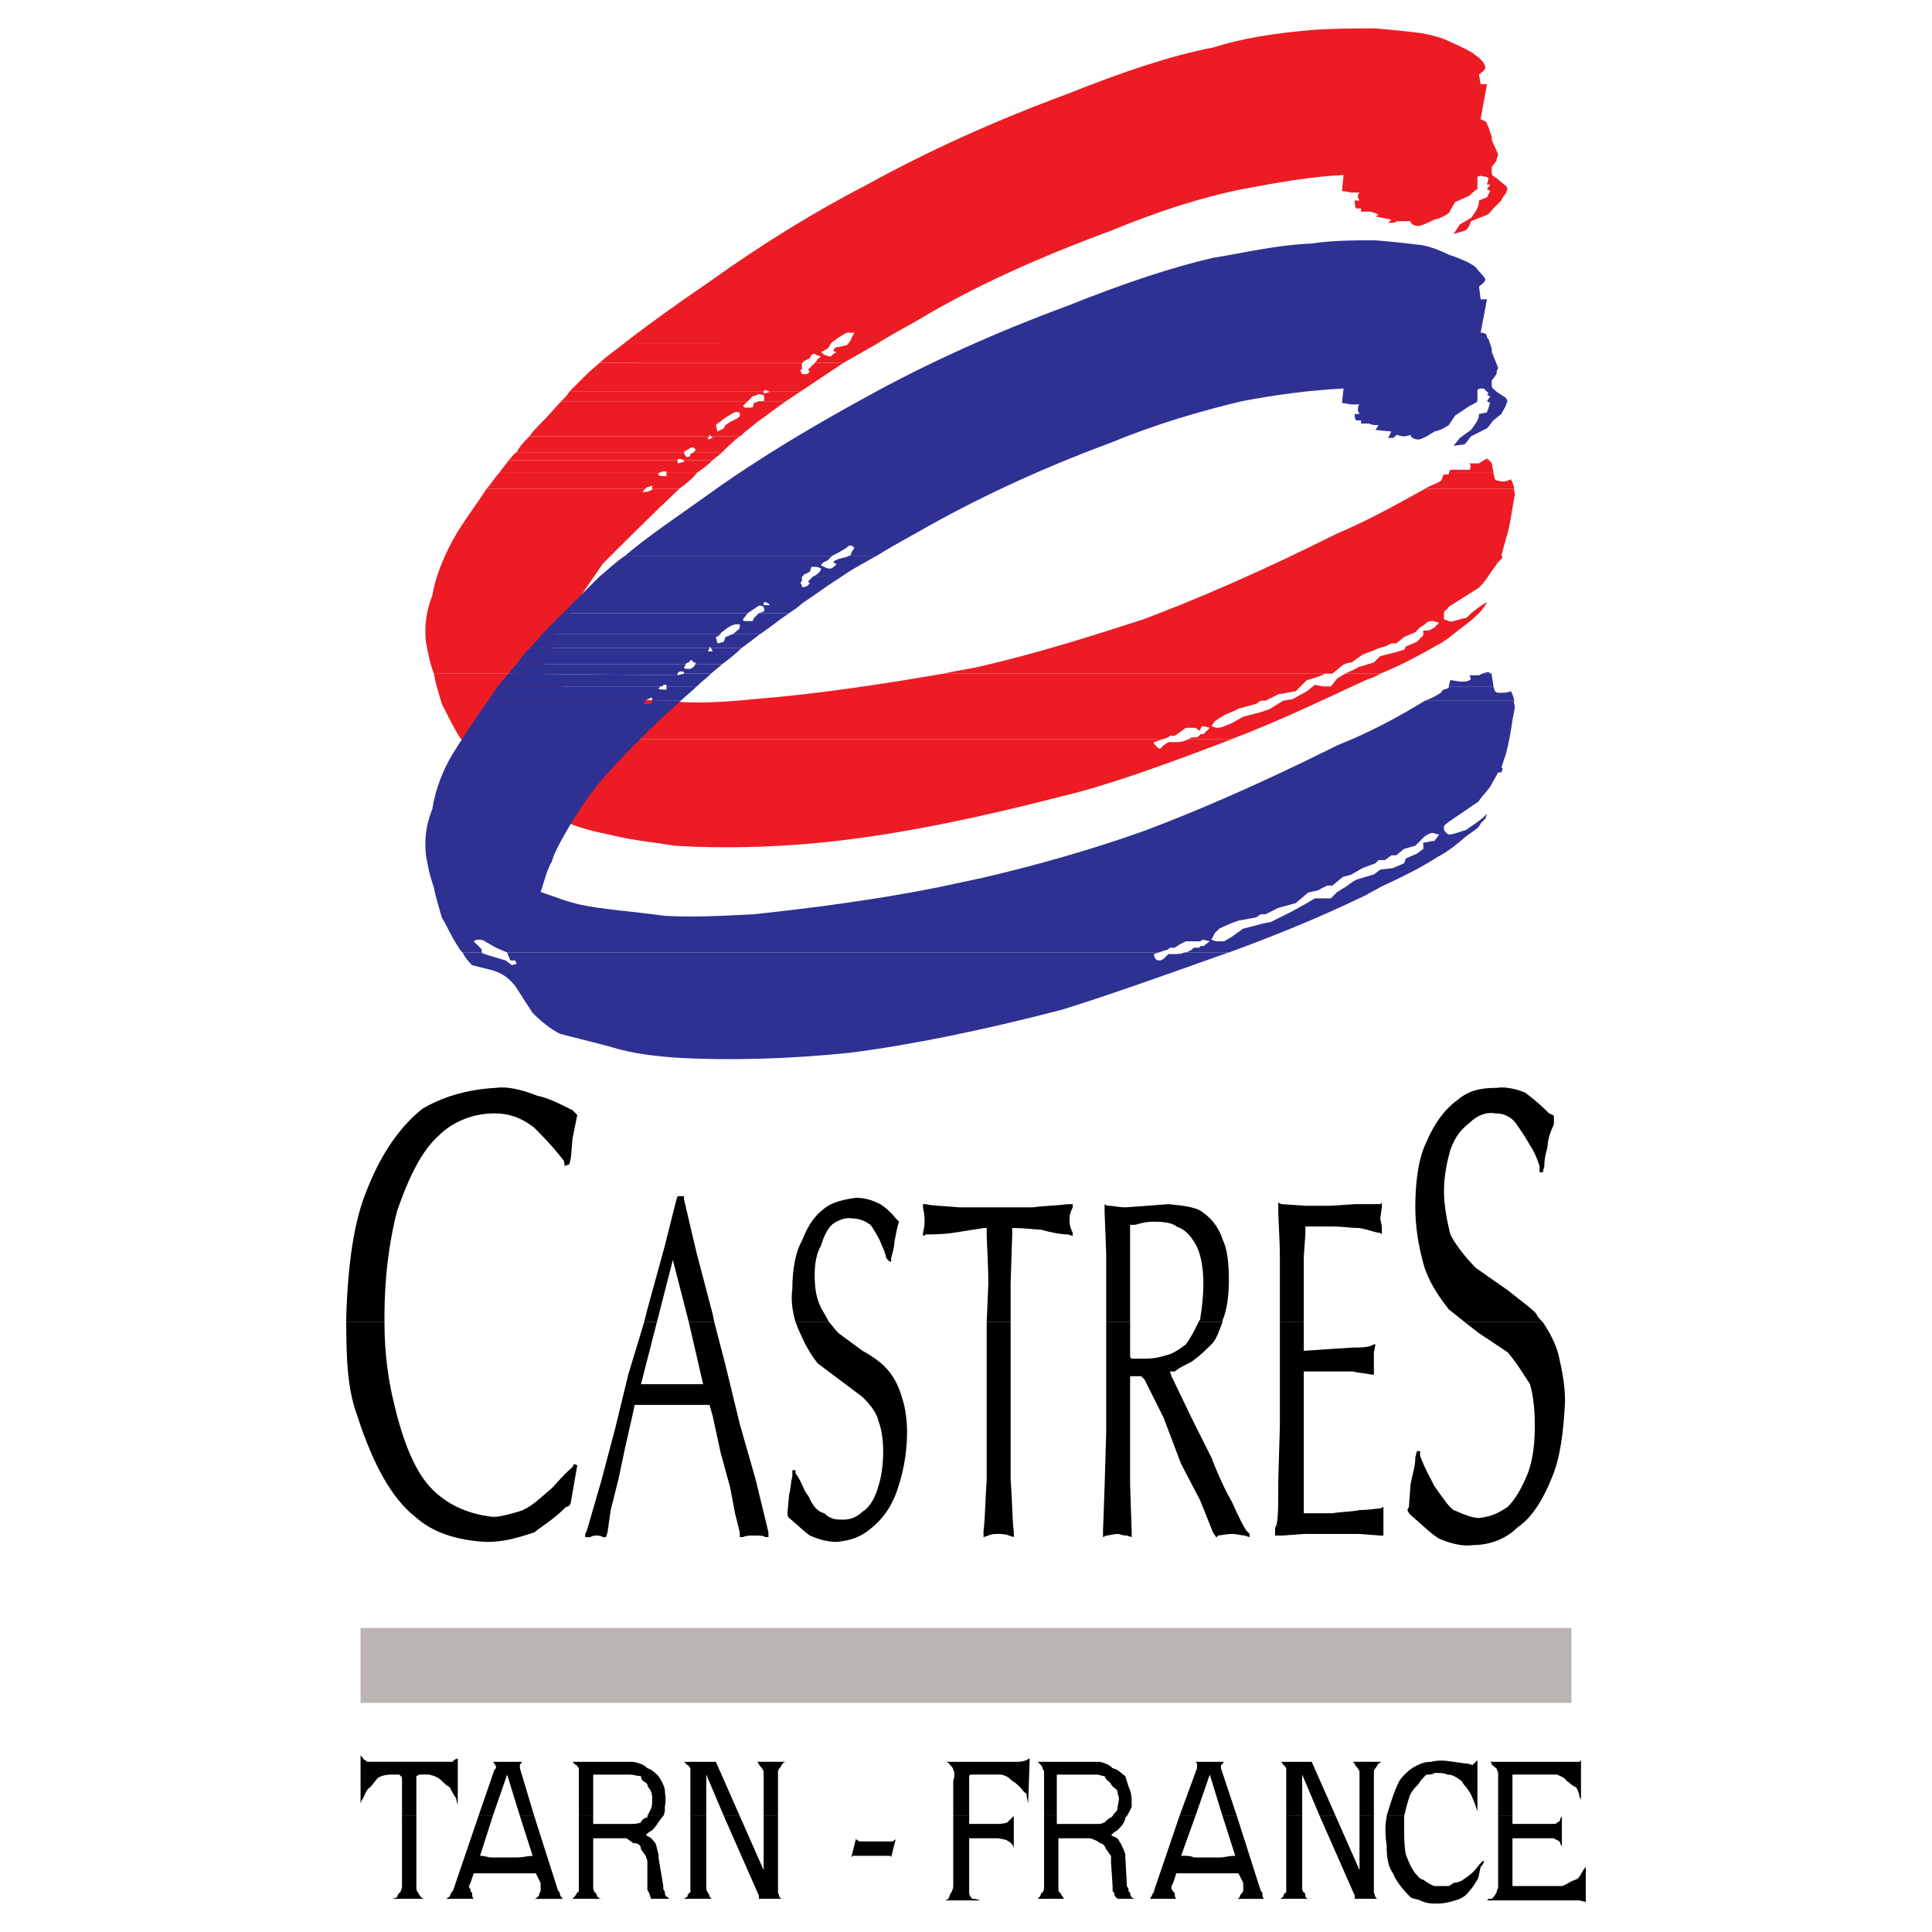
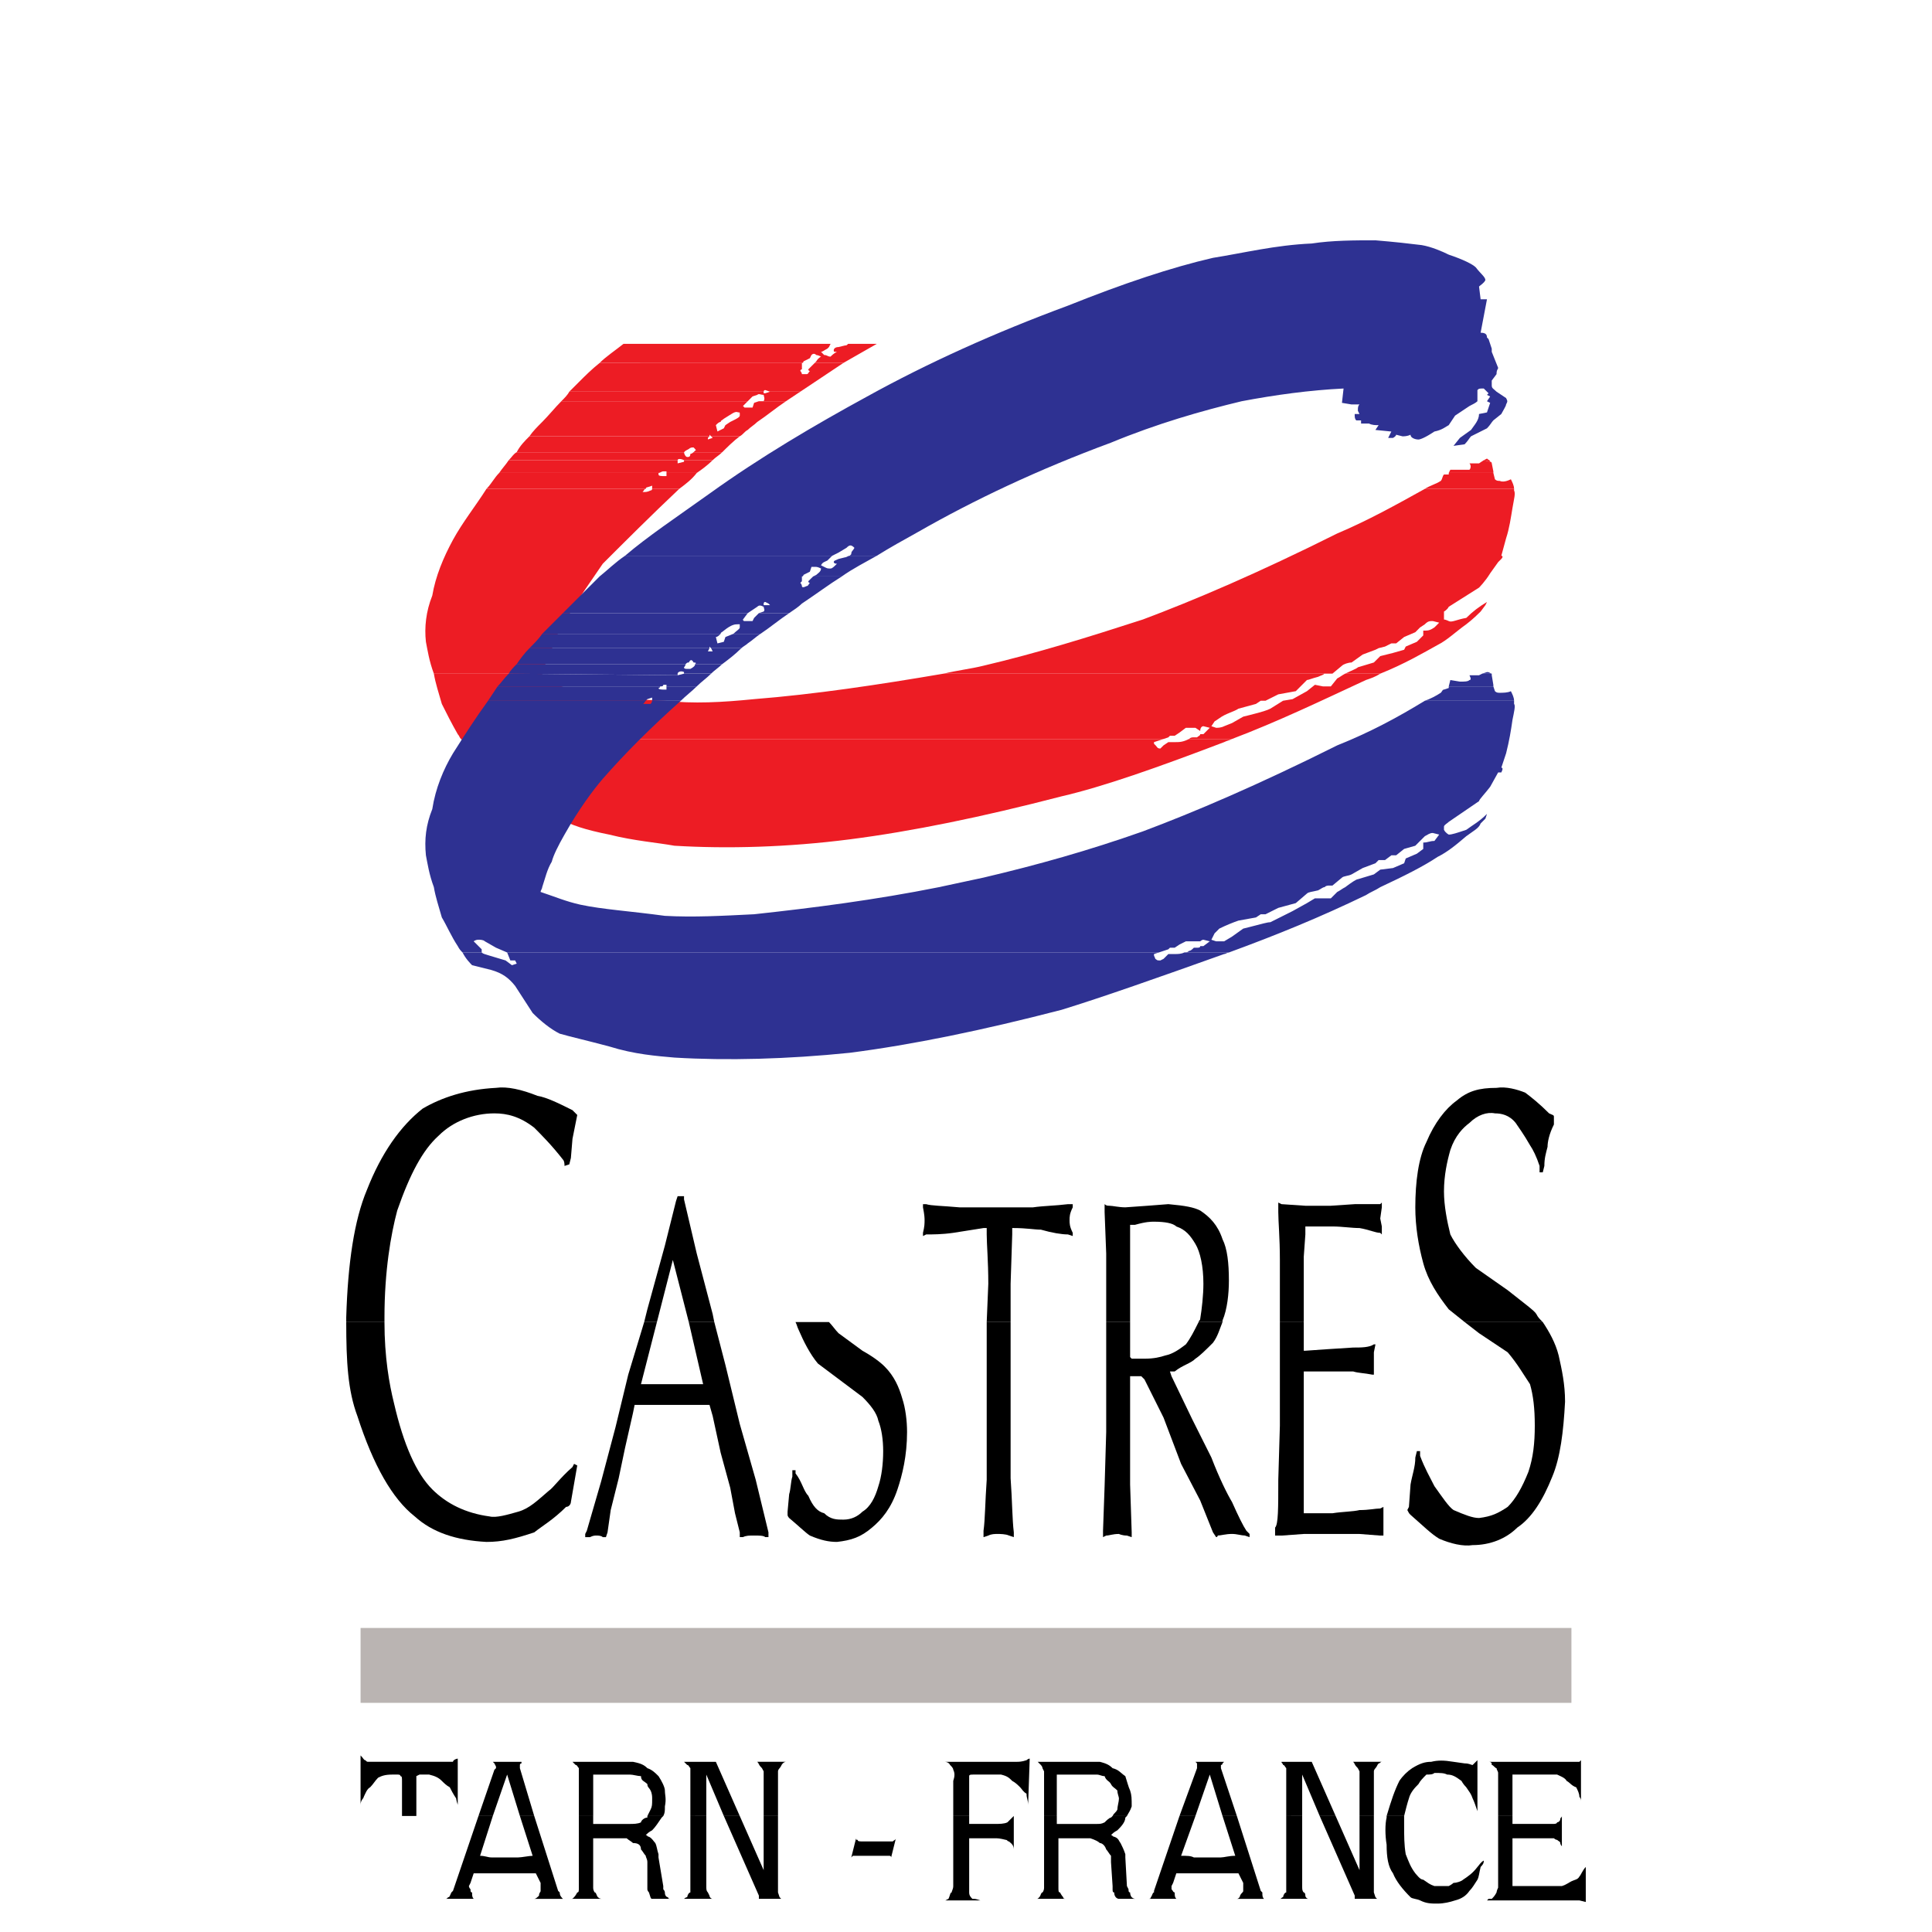
<svg xmlns="http://www.w3.org/2000/svg" version="1.0" id="Layer_1" x="0px" y="0px" width="192.756px" height="192.756px" viewBox="0 0 192.756 192.756" enable-background="new 0 0 192.756 192.756" xml:space="preserve">
  <g>
    <polygon fill-rule="evenodd" clip-rule="evenodd" fill="#FFFFFF" points="0,0 192.756,0 192.756,192.756 0,192.756 0,0  " />
-     <path fill-rule="evenodd" clip-rule="evenodd" fill="#ED1C24" d="M62.203,34.308c2.225-1.749,5.086-3.815,8.583-6.2   c5.086-3.656,10.494-6.994,15.737-9.696c6.04-3.338,12.716-6.359,20.028-9.063c5.563-2.223,10.332-3.813,14.468-4.607   c3.018-0.954,6.197-1.431,9.853-1.749c2.066-0.159,4.292-0.159,6.358-0.159c1.908,0.159,3.338,0.316,4.61,0.477   c0.953,0.159,2.066,0.477,2.702,0.794c1.43,0.636,2.384,1.111,2.702,1.431c0.479,0.318,0.953,0.795,0.953,1.272   c-0.158,0.318-0.475,0.475-0.633,0.636l0.158,0.954h0.634l-0.634,3.497c0.475,0.159,0.634,0.318,0.634,0.477l0.159,0.318   l0.317,0.954v0.318l0.636,1.431c0,0.157-0.158,0.318-0.158,0.636l-0.478,0.636c0,0.318,0,0.318,0,0.635   c0,0.159,0.159,0.316,0.478,0.477l0.953,0.795c0.159,0.159,0.159,0.315,0,0.636c0,0.159-0.317,0.318-0.477,0.794l-0.795,0.795   c-0.159,0.157-0.317,0.477-0.636,0.636l-1.59,0.636c-0.158,0.477-0.317,0.794-0.636,0.952l-1.112,0.32l0.636-0.954l1.112-0.638   c0.318-0.475,0.798-0.952,0.798-1.747l0.792-0.32l0.318-0.633l-0.318-0.162l0.318-0.474h-0.318l0.159-0.636   c-0.159-0.161-0.318-0.161-0.477-0.161c-0.475-0.157-0.475,0-0.634,0v0.797v0.474c-0.161,0-0.479,0.32-0.797,0.638l-1.431,0.636   l-0.636,1.113c-0.318,0.159-0.636,0.475-1.432,0.636c-0.953,0.477-1.43,0.636-1.589,0.636c-0.315,0-0.793-0.159-0.793-0.477   c-0.32,0-0.638,0-0.797,0h-0.636c0,0.159-0.317,0.159-0.317,0.159h-0.478l0.318-0.317l-1.59-0.318l0.318-0.159   c-0.318-0.159-0.636-0.318-0.954-0.318h-0.795v-0.318c-0.159,0-0.317,0-0.477,0c-0.159-0.159-0.159-0.636-0.159-0.795h0.477   l-0.158-0.32c0-0.157,0-0.315,0.158-0.475h-0.794l-0.954-0.159l0.161-1.59c-3.341,0.157-6.837,0.795-10.175,1.428   c-3.975,0.795-8.425,2.228-13.035,4.133c-7.312,2.704-13.67,5.565-19.233,8.904c-1.431,0.794-2.861,1.589-4.133,2.384h-2.861   c0,0,0.159-0.159,0.318-0.477c0-0.159,0.159-0.318,0.318-0.636c-0.318,0-0.477,0-0.794,0l-0.795,0.477l-0.636,0.477l-0.159,0.159   H62.203L62.203,34.308z" />
    <path fill-rule="evenodd" clip-rule="evenodd" fill="#ED1C24" d="M59.818,36.215c0.636-0.636,1.592-1.271,2.384-1.907h20.664   l-0.159,0.317l-0.159,0.159c-0.318,0.159-0.477,0.318-0.636,0.318l0.318,0.318c0.318,0,0.318,0.159,0.636,0.159   c0.159-0.159,0.318-0.318,0.636-0.477c-0.318,0-0.318,0-0.318-0.159c0-0.159,0.159-0.318,0.477-0.318l0.636-0.159   c0.159,0,0.159,0,0.317-0.159h2.861c-1.113,0.636-2.226,1.271-3.338,1.907H81.28l0.159-0.159c0.159-0.317,0.475-0.477,0.475-0.477   s-0.316-0.159-0.475-0.159c-0.159-0.159-0.318-0.159-0.479,0L80.8,35.739l-0.636,0.317c0,0,0,0.159-0.159,0.159H59.818   L59.818,36.215z" />
    <path fill-rule="evenodd" clip-rule="evenodd" fill="#ED1C24" d="M56.798,39.077c0.318-0.318,0.636-0.636,0.954-0.954   c0.636-0.636,1.271-1.271,2.066-1.907h20.188c0,0.159,0,0.477,0,0.636c0,0-0.159,0-0.159,0.159   c0.159,0.159,0.159,0.318,0.159,0.318s0.159,0,0.477,0c0.159,0,0.159-0.159,0.318-0.318c-0.159,0-0.159-0.159-0.159-0.159   l0.318-0.318l0.32-0.318h2.859c-1.431,0.954-2.859,1.907-4.292,2.861h-3.021l-0.477-0.159c-0.159,0-0.159,0.159-0.159,0.159H56.798   L56.798,39.077z" />
    <path fill-rule="evenodd" clip-rule="evenodd" fill="#ED1C24" d="M56.003,40.03c0.318-0.318,0.636-0.636,0.794-0.954h19.393   c0,0.159,0,0.159,0,0.159h0.159l0.477-0.159h3.021c-0.477,0.318-0.954,0.636-1.431,0.954h-2.225c0.159-0.318,0-0.477,0-0.636   c-0.318,0-0.477-0.159-0.636,0l-0.475,0.159l-0.477,0.477H56.003L56.003,40.03z" />
    <path fill-rule="evenodd" clip-rule="evenodd" fill="#ED1C24" d="M54.096,42.097c0.638-0.636,1.274-1.431,1.908-2.067h18.6   l-0.479,0.477c0,0,0,0,0.159,0.159h0.32h0.477l0.157-0.478l0.477-0.159h0.477h2.225c-0.954,0.636-1.907,1.431-2.861,2.067h-2.702   l0.318-0.159c0.318-0.159,0.636-0.318,0.636-0.477c0-0.159,0-0.159,0-0.159c0-0.159,0-0.159-0.159-0.159   c-0.318-0.159-0.636,0.159-1.431,0.636c-0.159,0.159-0.318,0.159-0.318,0.318H54.096L54.096,42.097z" />
    <path fill-rule="evenodd" clip-rule="evenodd" fill="#ED1C24" d="M52.824,43.527c0.318-0.477,0.795-0.954,1.271-1.43h17.803   c-0.159,0-0.318,0.159-0.477,0.317l0.159,0.636l0.636-0.318l0.159-0.318l0.477-0.317h2.702c-0.318,0.317-0.633,0.476-0.951,0.794   c-0.32,0.159-0.479,0.477-0.797,0.636h-2.861l-0.159-0.159v0.159H52.824L52.824,43.527z" />
    <path fill-rule="evenodd" clip-rule="evenodd" fill="#ED1C24" d="M51.552,45.117c0.318-0.636,0.795-1.113,1.272-1.59h17.962   l-0.159,0.159v0.159l0.477-0.159l-0.159-0.159h2.861c-0.636,0.477-1.271,1.113-1.749,1.59h-2.861   c0.159-0.159,0.159-0.159,0.159-0.159c0.159,0,0-0.159-0.159-0.318c-0.159,0-0.318,0-0.477,0.159   c-0.315,0.159-0.315,0.159-0.475,0.318H51.552L51.552,45.117z" />
    <path fill-rule="evenodd" clip-rule="evenodd" fill="#ED1C24" d="M50.758,45.912c0.318-0.318,0.477-0.636,0.794-0.794h16.693   c0,0.159,0.159,0.477,0.318,0.477c0.157,0,0.315,0,0.315-0.318c0.159,0,0.318-0.159,0.318-0.159h2.861   c-0.318,0.317-0.636,0.477-0.954,0.794h-2.859c-0.318-0.159-0.638-0.159-0.638,0H50.758L50.758,45.912z" />
    <path fill-rule="evenodd" clip-rule="evenodd" fill="#ED1C24" d="M148.039,45.912l0.317-0.159c0.159,0.159,0.318,0.159,0.318,0.318   L148.039,45.912L148.039,45.912z" />
    <path fill-rule="evenodd" clip-rule="evenodd" fill="#ED1C24" d="M49.804,47.184c0.318-0.477,0.636-0.795,0.954-1.272h16.85v0.159   c0,0.159,0,0.159,0,0.159l0.638-0.159v-0.159h2.859c-0.477,0.477-1.113,0.954-1.59,1.272h-3.02v-0.159h-0.318   c-0.159,0-0.318,0.159-0.477,0.159H49.804L49.804,47.184z" />
    <path fill-rule="evenodd" clip-rule="evenodd" fill="#ED1C24" d="M144.542,47.184l0.158-0.318h0.954c0.477,0,0.795,0,0.954,0   c0.158-0.159,0.158-0.477,0-0.636c0.317,0,0.636,0,0.956,0l0.475-0.318l0.636,0.159c0.158,0,0.158,0.159,0.158,0.159l0.159,0.795   v0.159H144.542L144.542,47.184z" />
    <path fill-rule="evenodd" clip-rule="evenodd" fill="#ED1C24" d="M48.535,48.773c0.475-0.477,0.792-1.115,1.269-1.589H65.7   c0,0.159,0,0.159,0,0.159c0,0.159,0.318,0.159,0.636,0.159h0.159v-0.318h3.02c-0.477,0.636-1.11,1.112-1.748,1.589h-2.703v-0.318   l-0.477,0.159c0,0-0.159,0-0.159,0.159H48.535L48.535,48.773z" />
    <path fill-rule="evenodd" clip-rule="evenodd" fill="#ED1C24" d="M142.157,48.773c0.477-0.318,1.112-0.477,1.59-0.795   c0.159-0.159,0.159-0.477,0.317-0.636h0.478v-0.159h4.45l0.159,0.636c0.159,0.159,0.317,0.159,0.477,0.159   c0.318,0.159,0.795,0,1.113-0.159c0.158,0.318,0.317,0.635,0.317,0.954H142.157L142.157,48.773z" />
    <path fill-rule="evenodd" clip-rule="evenodd" fill="#ED1C24" d="M43.287,67.211c-0.477-1.271-0.636-2.384-0.794-3.179   c-0.159-1.431,0-3.02,0.636-4.61c0.318-1.907,1.112-3.815,2.066-5.565c0.954-1.747,2.226-3.336,3.34-5.084h15.893   c-0.159,0-0.159,0.159-0.318,0.318c0.318,0,0.477,0,0.795-0.159c0.159,0,0.159-0.159,0.159-0.159h2.703   c-2.861,2.702-5.405,5.246-7.63,7.471c-0.954,1.431-2.384,3.338-3.815,5.881c-0.636,0.954-1.11,1.908-1.27,2.703   c-0.477,0.636-0.638,1.589-0.956,2.384H43.287L43.287,67.211z" />
    <path fill-rule="evenodd" clip-rule="evenodd" fill="#ED1C24" d="M94.152,67.211c1.272-0.317,2.703-0.477,3.974-0.794   c5.405-1.272,10.491-2.861,15.896-4.61c5.087-1.907,11.445-4.609,19.394-8.583c3.02-1.272,5.881-2.861,8.742-4.451h8.901v0.159   c0.159,0.318,0,0.793-0.159,1.749c-0.158,0.954-0.317,2.066-0.636,3.02l-0.477,1.748c0.159,0,0.159,0.159,0,0.318   c-0.159,0.157-0.318,0.318-0.318,0.318l-0.794,1.113c-0.478,0.792-1.11,1.428-1.11,1.428l-3.022,1.91   c-0.159,0.318-0.478,0.477-0.478,0.477c0,0.477,0,0.636,0,0.794c0.159,0,0.478,0.159,0.478,0.159   c0.317,0.159,0.794-0.159,1.748-0.318c0.636-0.636,1.274-1.113,2.066-1.592l-0.159,0.32l-0.475,0.636   c-0.158,0.159-0.797,0.794-1.433,1.271c-1.112,0.795-1.907,1.59-2.861,2.066c-1.431,0.794-3.338,1.908-5.722,2.861h-3.495   c0.634-0.317,1.11-0.477,1.27-0.636l1.589-0.477l0.637-0.636l1.271-0.318l1.112-0.317l0.159-0.318l1.112-0.477l0.636-0.636   c0-0.159,0-0.318,0-0.477c0.478,0,0.636,0,1.112-0.318l0.478-0.477l-0.636-0.159c-0.318,0-0.477,0-0.795,0.318l-0.477,0.318   l-0.475,0.477l-1.115,0.477l-0.795,0.636h-0.477l-0.636,0.318l-0.636,0.159l-0.318,0.159l-1.271,0.477l-1.112,0.795   c-0.316,0-0.793,0.159-0.954,0.318l-0.954,0.794h-0.317c-0.159,0-0.318,0-0.478,0H94.152L94.152,67.211z" />
    <path fill-rule="evenodd" clip-rule="evenodd" fill="#ED1C24" d="M45.989,73.729c-0.159-0.159-0.159-0.318-0.318-0.477   c-0.635-1.113-1.112-2.066-1.589-3.021c-0.318-1.113-0.636-2.066-0.795-3.021h10.809c0,0.16-0.159,0.16-0.159,0.318   c1.433,0.795,2.543,1.113,3.974,1.589c2.226,0.477,4.928,0.636,8.425,0.795c2.861,0.318,5.722,0.159,8.901-0.159   c6.043-0.478,12.398-1.431,18.916-2.544h37.99c-0.158,0.16-0.317,0.16-0.636,0.318c-0.636,0.159-0.953,0.318-1.112,0.318   l-1.113,1.113l-1.746,0.317l-1.273,0.636h-0.477l-0.478,0.318l-1.748,0.477c-0.477,0.318-1.271,0.478-1.907,0.954l-0.476,0.316   l-0.317,0.479l0.477,0.159c0.157,0,0.475,0,0.793-0.159l0.795-0.318l1.112-0.636l0.636-0.159c1.271-0.318,1.748-0.477,2.066-0.636   l1.274-0.794l0.951-0.159l1.431-0.795l0.795-0.636l0.795,0.159h0.795l0.636-0.795c0.317-0.159,0.477-0.317,0.797-0.477h3.495   c-0.478,0.318-0.954,0.477-1.431,0.636c-4.451,2.066-8.741,4.131-13.353,5.881h-4.292c0.159-0.159,0.317-0.159,0.477-0.159   c0,0,0.159,0,0.318,0c0.159-0.159,0.317-0.159,0.317-0.317c0,0,0.159,0,0.318,0l0.636-0.636l-0.636-0.159   c-0.159,0-0.318,0.159-0.318,0.477l-0.477-0.318c-0.477,0-0.795,0-0.954,0l-0.636,0.477l-0.477,0.318h-0.477l-0.159,0.159   l-0.477,0.159H50.122l-0.635-0.159l-1.111-1.112c-0.159-0.159-0.479-0.159-0.638-0.159c-0.317,0.159-0.477,0.159-0.477,0.318   l0.477,0.636l0.32,0.317v0.159H45.989L45.989,73.729z" />
    <path fill-rule="evenodd" clip-rule="evenodd" fill="#ED1C24" d="M45.989,73.729c0.477,0.636,0.794,1.113,1.112,1.43l1.908,0.477   c1.112,0.318,1.749,0.954,2.384,1.431l1.749,2.861c0.795,0.795,1.75,1.271,2.702,1.749c1.113,0.636,2.543,1.113,4.928,1.589   c2.543,0.636,4.769,0.795,6.517,1.113c5.246,0.318,11.286,0.159,17.485-0.636s13.193-2.225,21.141-4.292   c4.134-0.956,9.538-2.861,16.214-5.407c0.318-0.157,0.477-0.157,0.795-0.315h-4.292c-0.636,0.315-0.954,0.315-1.431,0.315   c-0.159,0-0.477,0-0.636,0l-0.477,0.32l-0.318,0.318c-0.317,0-0.317-0.159-0.477-0.318c0,0,0,0-0.159-0.159   c0-0.161,0-0.161,0-0.161l0.954-0.315H50.122l0.477,0.159l0.318,0.477l0.477,0.318l0.159,0.159l-0.477,0.317l-0.636-0.477   l-1.589-0.477c-0.475-0.161-0.634-0.318-0.793-0.318v-0.159H45.989L45.989,73.729z" />
    <path fill-rule="evenodd" clip-rule="evenodd" d="M34.544,131.904c0-0.16,0-0.32,0-0.479c0.162-5.404,0.797-9.697,2.067-12.717   c1.431-3.656,3.338-6.357,5.563-8.107c1.907-1.111,4.292-1.906,7.312-2.066c1.112-0.158,2.543,0.16,4.133,0.795   c0.956,0.16,2.225,0.795,3.497,1.432c0.159,0.158,0.318,0.318,0.477,0.477l-0.159,0.795l-0.318,1.59l-0.159,1.906l-0.159,0.639   l-0.477,0.156c0-0.156,0-0.477-0.159-0.635c-1.11-1.432-2.225-2.545-2.861-3.18c-1.43-1.113-2.702-1.43-3.974-1.43   c-2.066,0-4.133,0.793-5.563,2.225c-1.589,1.43-2.861,3.814-4.133,7.471c-0.636,2.385-1.272,6.041-1.272,10.65   c0,0.158,0,0.318,0,0.479H34.544L34.544,131.904z" />
    <polygon fill-rule="evenodd" clip-rule="evenodd" points="64.269,131.904 64.587,130.631 66.335,124.273 67.448,119.822    67.607,119.344 68.245,119.344 68.245,119.662 69.514,125.066 71.104,131.107 71.263,131.904 68.72,131.904 67.13,125.703    65.541,131.904 64.269,131.904  " />
-     <path fill-rule="evenodd" clip-rule="evenodd" d="M79.37,131.904c-0.318-1.115-0.477-2.227-0.318-3.34   c0-1.908,0.318-3.656,0.954-4.77c0.636-1.59,1.274-2.543,2.384-3.338c0.636-0.477,1.749-0.795,3.021-0.953   c0.636,0,1.431,0.158,2.066,0.477c0.479,0.158,1.271,0.795,1.907,1.59l0.318,0.318l-0.159,0.477l-0.318,1.59   c0,0.477-0.159,0.953-0.318,1.59v0.316h-0.159l-0.315-0.316c-0.159-0.795-0.477-1.271-0.636-1.75   c-0.32-0.635-0.797-1.43-0.956-1.59c-0.636-0.477-1.272-0.635-1.749-0.635c-0.636-0.158-1.431,0.158-1.908,0.477   c-0.477,0.318-0.954,1.113-1.271,2.227c-0.475,0.793-0.633,1.906-0.633,2.859c0,1.432,0.159,2.385,0.633,3.34   c0.159,0.316,0.477,0.793,0.795,1.432H79.37L79.37,131.904z" />
    <path fill-rule="evenodd" clip-rule="evenodd" d="M98.444,131.904l0.159-3.816c0-2.227-0.159-3.975-0.159-4.928v-0.637h-0.318   L95.106,123c-1.113,0.16-2.066,0.16-2.702,0.16l-0.318,0.158V123c0.159-0.635,0.159-0.953,0.159-1.271c0-0.158,0-0.477-0.159-1.271   v-0.318h0.318c0.477,0.16,1.589,0.16,3.338,0.318c0.794,0,2.066,0,3.814,0c1.751,0,2.861,0,3.498,0   c1.112-0.158,2.225-0.158,3.496-0.318h0.478v0.318c-0.318,0.637-0.318,0.955-0.318,1.271c0,0.318,0,0.637,0.318,1.271v0.318   l-0.478-0.158c-0.636,0-1.589-0.16-2.702-0.477c-0.636,0-1.431-0.16-2.699-0.16h-0.159v0.637l-0.161,4.928v3.816H98.444   L98.444,131.904z" />
    <path fill-rule="evenodd" clip-rule="evenodd" d="M110.366,131.904v-1.592v-5.246l-0.159-4.133v-0.795   c0.159,0.16,0.318,0.16,0.477,0.16c0.318,0,0.954,0.158,1.59,0.158l2.228-0.158l2.064-0.16c1.748,0.16,2.543,0.318,3.179,0.637   c0.954,0.637,1.749,1.43,2.226,2.861c0.478,0.953,0.636,2.385,0.636,4.133c0,1.271-0.158,2.861-0.636,3.975v0.16h-2.384   c0-0.16,0.158-0.16,0.158-0.32c0.159-0.953,0.318-2.383,0.318-3.496c0-1.748-0.318-3.18-0.795-3.975s-0.954-1.43-1.907-1.748   c-0.318-0.318-1.113-0.477-2.226-0.477c-0.315,0-0.792,0-1.907,0.316h-0.477v0.479c0,0.477,0,1.59,0,3.496v4.293v1.432H110.366   L110.366,131.904z" />
    <path fill-rule="evenodd" clip-rule="evenodd" d="M127.694,131.904v-0.797v-5.404c0-2.225-0.159-3.814-0.159-4.77v-0.953   l0.318,0.158l2.382,0.16c0.795,0,1.749,0,2.544,0l2.384-0.16h2.544l0.158-0.158v0.477l-0.158,1.113l0.158,0.795v0.795l-0.158-0.16   c-0.478,0-1.113-0.316-2.067-0.477c-0.794,0-1.748-0.158-2.702-0.158c-0.953,0-1.907,0-2.384,0h-0.318v0.795l-0.159,2.225v2.861   v3.02v0.639H127.694L127.694,131.904z" />
    <path fill-rule="evenodd" clip-rule="evenodd" d="M146.131,131.904l-1.589-1.273c-1.113-1.43-2.066-2.861-2.544-4.609   c-0.477-1.748-0.792-3.656-0.792-5.564c0-2.543,0.315-4.928,1.11-6.518c0.794-1.906,1.907-3.338,3.02-4.133   c1.113-0.953,2.229-1.271,3.975-1.271c0.953-0.158,2.066,0.16,2.861,0.477c0.636,0.479,1.431,1.113,2.384,2.068   c0.318,0.158,0.478,0.158,0.478,0.316v0.795c-0.478,0.953-0.634,1.748-0.634,2.229c-0.159,0.633-0.318,1.109-0.318,1.904   l-0.159,0.637h-0.319c0-0.16,0-0.475,0-0.637c-0.318-0.953-0.636-1.59-0.954-2.066c-0.636-1.113-1.112-1.748-1.431-2.225   c-0.636-0.795-1.431-0.953-2.066-0.953c-0.795-0.16-1.746,0.158-2.543,0.953c-0.637,0.477-1.431,1.271-1.908,2.701   c-0.317,1.113-0.636,2.543-0.636,4.133c0,1.432,0.318,3.021,0.636,4.293c0.478,0.953,1.431,2.225,2.544,3.338l3.179,2.225   c1.59,1.271,2.702,2.066,2.861,2.385s0.318,0.477,0.638,0.797H146.131L146.131,131.904z" />
    <path fill-rule="evenodd" clip-rule="evenodd" d="M40.108,181.182v-3.5c0-0.318,0-0.477-0.159-0.477   c0-0.156-0.159-0.156-0.318-0.156s-0.318,0-0.477,0c-0.795,0-1.112,0.156-1.431,0.314c-0.318,0.318-0.477,0.637-0.795,0.955   c-0.317,0.158-0.477,0.635-0.636,0.953c0,0.158-0.318,0.318-0.318,0.795v-4.928c0.318,0.318,0.318,0.477,0.477,0.477   c0.159,0.16,0.159,0.16,0.318,0.16h8.106c0.16,0,0.16,0,0.318,0c0-0.16,0.318-0.318,0.477-0.318v4.609   c-0.159-0.477-0.159-0.637-0.159-0.637c-0.318-0.477-0.477-0.795-0.636-1.111c-0.317-0.16-0.636-0.479-0.794-0.637   c-0.318-0.318-0.636-0.477-1.271-0.633c-0.159,0-0.318,0-0.636,0h-0.316l-0.318,0.156c0,0,0,0.158,0,0.477v3.5H40.108   L40.108,181.182z" />
    <path fill-rule="evenodd" clip-rule="evenodd" d="M47.737,181.182l1.59-4.613l0.159-0.158v-0.158l-0.159-0.318l-0.159-0.158h-0.159   h3.338h-0.318c0,0,0,0,0,0.158c-0.159,0-0.159,0.158-0.159,0.158v0.318l1.43,4.771h-1.43l-1.272-4.133l-1.431,4.133H47.737   L47.737,181.182z" />
    <path fill-rule="evenodd" clip-rule="evenodd" d="M57.752,181.182v-4.295v-0.158c0-0.16,0-0.318,0-0.318   c-0.159-0.158-0.159-0.318-0.318-0.318l-0.318-0.316h5.564c0.159,0,0.317,0,0.477,0c0.795,0.158,1.113,0.316,1.431,0.635   c0.477,0.158,0.795,0.477,1.113,0.795c0.318,0.477,0.636,1.113,0.636,1.43c0,0.48,0.159,0.795,0,1.59c0,0.477,0,0.637-0.159,0.957   h-1.589c0.159-0.32,0.159-0.32,0.318-0.639s0.159-0.477,0.159-1.113c0-0.158,0-0.477-0.159-0.795   c-0.159-0.316-0.318-0.316-0.318-0.635c-0.318-0.318-0.636-0.318-0.636-0.795c-0.318,0-0.795-0.156-1.113-0.156h-0.318h-3.338   v4.133H57.752L57.752,181.182z" />
    <path fill-rule="evenodd" clip-rule="evenodd" d="M68.878,181.182v-4.295v-0.158c0-0.16,0-0.318,0-0.318   c-0.159-0.158-0.159-0.318-0.315-0.318c-0.159-0.158-0.159-0.158-0.318-0.316h-0.318h3.495l2.384,5.406h-1.589l-1.749-4.133v4.133   H68.878L68.878,181.182z" />
    <path fill-rule="evenodd" clip-rule="evenodd" d="M76.191,181.182v-4.133v-0.32c-0.159-0.318-0.159-0.318-0.318-0.477   c-0.159-0.16-0.159-0.318-0.318-0.477h-0.159h3.18h-0.159c-0.159,0-0.318,0.158-0.318,0.158c-0.159,0.158-0.159,0.318-0.318,0.477   c0,0-0.159,0.158-0.159,0.318v0.32v4.133H76.191L76.191,181.182z" />
    <path fill-rule="evenodd" clip-rule="evenodd" d="M95.106,181.182v-3.5c0.159-0.477,0.159-0.795,0-1.113   c0-0.158-0.157-0.316-0.315-0.477c-0.159-0.316-0.477-0.316-0.639-0.316h7.314c0.159,0,0.475,0,0.951-0.16   c0,0,0.159-0.158,0.318-0.158l-0.159,4.609c0-0.477-0.159-0.637-0.159-1.113c-0.317-0.158-0.477-0.477-0.636-0.635   c-0.156-0.16-0.475-0.479-0.792-0.637c-0.32-0.318-0.479-0.477-1.115-0.633c-0.159,0-0.795,0-1.907,0h-0.795   c-0.318,0-0.477,0-0.477,0.156c0,0,0,0.158,0,0.477v3.5H95.106L95.106,181.182z" />
    <path fill-rule="evenodd" clip-rule="evenodd" d="M101.149,181.182c0,0,0-0.162,0-0.32V181.182L101.149,181.182z" />
    <path fill-rule="evenodd" clip-rule="evenodd" d="M104.167,181.182v-4.295v-0.158l-0.159-0.318c0-0.158-0.159-0.318-0.159-0.318   l-0.317-0.316h-0.159h5.563c0.317,0,0.636,0,0.795,0c0.636,0.158,0.953,0.316,1.271,0.635c0.636,0.158,0.795,0.477,1.271,0.795   c0.159,0.477,0.318,1.113,0.478,1.43c0.158,0.48,0.158,0.795,0.158,1.59c-0.158,0.477-0.317,0.637-0.477,0.957h-1.431   c0.159-0.32,0.317-0.32,0.477-0.639c0-0.318,0.159-0.795,0.159-1.113c0-0.158-0.159-0.477-0.159-0.795   c-0.317-0.316-0.477-0.316-0.636-0.635s-0.477-0.318-0.636-0.795c-0.317,0-0.477-0.156-0.795-0.156h-0.636h-3.338v4.133H104.167   L104.167,181.182z" />
    <path fill-rule="evenodd" clip-rule="evenodd" d="M117.678,181.182l1.749-4.771v-0.158v-0.318l-0.159-0.158h-0.159h3.18h-0.159   l-0.159,0.158c0,0,0,0.158-0.159,0.158c0,0.16,0,0.318,0,0.318l1.59,4.771h-1.431l-1.271-4.133l-1.431,4.133H117.678   L117.678,181.182z" />
    <path fill-rule="evenodd" clip-rule="evenodd" d="M128.328,181.182v-4.295v-0.158c0-0.16,0-0.318,0-0.318   c-0.159-0.158-0.159-0.318-0.315-0.318c0-0.158-0.159-0.158-0.159-0.316h-0.318h3.336l2.385,5.406h-1.59l-1.748-4.133v4.133   H128.328L128.328,181.182z" />
    <path fill-rule="evenodd" clip-rule="evenodd" d="M135.64,181.182v-4.133v-0.32c-0.158-0.318-0.158-0.318-0.317-0.477   c-0.159-0.16-0.159-0.318-0.318-0.477h-0.158h3.179h-0.159c-0.158,0-0.158,0.158-0.317,0.158c-0.159,0.158-0.159,0.318-0.318,0.477   c0,0-0.159,0.158-0.159,0.318v0.32v4.133H135.64L135.64,181.182z" />
    <path fill-rule="evenodd" clip-rule="evenodd" d="M138.343,181.182c0.477-1.592,0.795-2.547,1.271-3.5   c0.317-0.477,0.794-0.953,1.273-1.271c0.793-0.477,1.27-0.635,1.905-0.635c0.636-0.16,1.271-0.16,2.226,0l1.112,0.158   c0.478,0,0.636,0.158,0.795,0.158c0.159-0.158,0.318-0.316,0.479-0.477v5.086c-0.161-0.477-0.32-0.953-0.479-1.271   c-0.159-0.477-0.317-0.635-0.636-1.111c-0.318-0.318-0.477-0.637-0.477-0.637c-0.636-0.477-0.954-0.633-1.431-0.633   c-0.318-0.162-0.636-0.162-1.272-0.162c-0.158,0.162-0.477,0.162-0.794,0.162c-0.318,0.314-0.636,0.633-0.795,0.951   c-0.315,0.318-0.793,0.795-0.954,1.43c-0.159,0.477-0.317,1.113-0.477,1.752H138.343L138.343,181.182z" />
    <path fill-rule="evenodd" clip-rule="evenodd" d="M149.469,181.182v-4.133v-0.162c0-0.158-0.158-0.318-0.158-0.477   c-0.159,0-0.318-0.318-0.478-0.318c0-0.158,0-0.316-0.317-0.316h-0.159h8.901c0.159,0,0.318,0,0.318,0l0.159-0.16v4.133   c0-0.158,0-0.318-0.159-0.477c0-0.318-0.159-0.637-0.318-0.953c-0.477-0.16-0.636-0.479-0.953-0.637   c-0.159-0.318-0.636-0.477-0.954-0.633c-0.159,0-0.317,0-0.477,0h-3.975v4.133H149.469L149.469,181.182z" />
    <polygon fill-rule="evenodd" clip-rule="evenodd" points="155.828,181.182 155.828,181.02 155.828,181.182  " />
    <path fill-rule="evenodd" clip-rule="evenodd" d="M34.544,131.904c0,3.973,0.162,6.836,1.113,9.377   c1.59,4.928,3.497,8.266,5.725,10.014c1.747,1.59,4.131,2.385,7.153,2.543c1.587,0,2.859-0.318,4.766-0.953   c0.795-0.637,1.91-1.271,3.179-2.543c0.318,0,0.477-0.318,0.477-0.479l0.636-3.654l-0.318-0.16l-0.159,0.318   c-1.271,1.113-1.905,2.066-2.382,2.385c-1.115,0.953-1.91,1.748-3.022,2.066s-2.225,0.635-2.861,0.477   c-2.385-0.318-4.292-1.271-5.723-2.703c-1.587-1.588-2.861-4.449-3.815-8.582c-0.477-1.908-0.954-4.611-0.954-8.105H34.544   L34.544,131.904z" />
    <path fill-rule="evenodd" clip-rule="evenodd" d="M64.269,131.904l-1.589,5.244l-1.27,5.244l-1.433,5.404l-1.431,4.928   l-0.159,0.318v0.318h0.477c0.318-0.158,0.477-0.158,0.636-0.158c0.159,0,0.477,0,0.636,0.158h0.318l0.159-0.477l0.318-2.227   l0.797-3.178l0.633-3.02l0.795-3.498l0.159-0.795h0.477h1.271h1.908h1.907h1.59h0.318l0.318,1.113l0.795,3.658l0.954,3.494   l0.477,2.543l0.477,1.908v0.477h0.318c0.32-0.158,0.638-0.158,1.112-0.158c0.477,0,0.954,0,1.113,0.158h0.318v-0.318v-0.158   l-1.272-5.246l-1.589-5.562l-1.431-5.883l-1.112-4.289H68.72l1.431,6.197h-0.159h-1.113h-1.907h-1.431H64.11h-0.159l1.589-6.197   H64.269L64.269,131.904z" />
    <path fill-rule="evenodd" clip-rule="evenodd" d="M79.37,131.904c0.159,0.316,0.159,0.475,0.318,0.793   c0.477,1.113,1.113,2.385,1.91,3.34l2.542,1.906l1.907,1.43c0.795,0.795,1.431,1.59,1.589,2.385c0.32,0.795,0.479,1.908,0.479,3.02   c0,1.271-0.159,2.543-0.479,3.498c-0.317,1.111-0.794,2.066-1.589,2.543c-0.477,0.477-1.113,0.795-1.907,0.795   c-0.636,0-1.272,0-1.908-0.637c-0.634-0.158-1.11-0.635-1.589-1.748c-0.477-0.477-0.636-1.432-1.272-2.225v-0.318h-0.318v0.635   c-0.159,0.477-0.159,1.271-0.318,1.75l-0.159,1.748v0.318c0,0.158,0.159,0.316,0.159,0.316c0.954,0.795,1.589,1.432,2.066,1.75   c1.113,0.477,1.908,0.635,2.702,0.635c1.431-0.158,2.385-0.477,3.497-1.43c0.956-0.795,1.908-1.908,2.543-3.816   c0.477-1.43,0.954-3.338,0.954-5.719c0-1.115-0.159-2.387-0.477-3.342c-0.318-1.111-0.795-2.225-1.747-3.178   c-0.159-0.16-0.797-0.795-2.228-1.59l-2.384-1.748c-0.318-0.318-0.636-0.795-0.954-1.111H79.37L79.37,131.904z" />
    <path fill-rule="evenodd" clip-rule="evenodd" d="M98.444,131.904v2.223v7.154v6.357c-0.159,2.225-0.159,3.975-0.318,5.086v0.637   l0.478-0.158c0.317-0.16,0.636-0.16,0.953-0.16c0.159,0,0.795,0,1.113,0.16l0.479,0.158v-0.477c-0.159-1.271-0.159-3.18-0.32-5.404   v-6.674v-6.68v-2.223H98.444L98.444,131.904z" />
    <path fill-rule="evenodd" clip-rule="evenodd" d="M110.366,131.904v4.926v6.043l-0.159,5.402l-0.158,4.449v0.637l0.317-0.158   c0.317,0,0.636-0.16,1.271-0.16c0,0,0.317,0.16,0.795,0.16l0.477,0.158v-0.477l-0.158-4.77v-5.562v-4.77v-0.477h1.112l0.32,0.318   c0.477,0.953,1.11,2.225,1.905,3.814l1.748,4.609l1.907,3.656l1.274,3.18l0.317,0.477c0.157,0,0.157-0.158,0.157-0.158   c0.317,0,0.795-0.16,1.431-0.16c0.477,0,0.954,0.16,1.271,0.16l0.477,0.158v-0.318l-0.317-0.318   c-0.318-0.477-0.795-1.43-1.431-2.861c-0.477-0.793-1.271-2.383-2.064-4.449l-1.91-3.814l-2.066-4.293l-0.158-0.477   c0.158,0,0.317,0,0.477,0c0.795-0.637,1.59-0.793,2.066-1.271c0.477-0.318,0.954-0.795,1.751-1.588   c0.475-0.639,0.634-1.273,0.951-2.066h-2.384c-0.478,0.951-0.795,1.588-1.272,2.223c-0.636,0.48-1.271,0.955-2.066,1.113   c-0.477,0.158-1.112,0.318-2.063,0.318c-0.798,0-0.956,0-1.274,0l-0.158-0.16v-0.477v-3.018H110.366L110.366,131.904z" />
    <path fill-rule="evenodd" clip-rule="evenodd" d="M127.694,131.904v4.77v5.561l-0.159,5.404c0,2.861,0,4.451-0.319,4.77v0.795   h0.638l2.223-0.16h3.18c0.317,0,1.433,0,2.384,0l2.067,0.16h0.317v-0.318v-1.113v-0.953v-0.477l-0.317,0.158   c-0.478,0-1.113,0.158-2.067,0.158c-0.636,0.16-1.748,0.16-2.702,0.318c-0.953,0-1.907,0-2.543,0h-0.318V150.5v-3.18v-3.496v-3.814   v-2.703v-0.477h0.159c1.113,0,1.907,0,2.385,0c0.636,0,1.433,0,2.384,0c0.478,0.158,1.113,0.158,1.908,0.318h0.158v-0.318v-0.953   v-0.955l0.159-0.795h-0.159c-0.477,0.318-1.271,0.318-2.066,0.318l-2.543,0.162l-2.226,0.156h-0.159v-0.637v-2.223H127.694   L127.694,131.904z" />
    <path fill-rule="evenodd" clip-rule="evenodd" d="M146.131,131.904l1.434,1.111l2.858,1.906c0.954,1.115,1.59,2.227,2.226,3.18   c0.318,1.113,0.477,2.385,0.477,4.133s-0.158,3.18-0.636,4.609c-0.636,1.59-1.271,2.703-2.066,3.498   c-0.954,0.635-1.59,0.953-2.858,1.111c-0.639,0-1.434-0.316-2.546-0.795c-0.477-0.316-1.112-1.271-1.908-2.383   c-0.477-0.955-0.953-1.75-1.43-3.021v-0.477h-0.318l-0.156,0.637c0,0.953-0.318,1.748-0.478,2.701l-0.161,2.227l-0.159,0.316   c0.159,0.318,0.159,0.318,0.32,0.479c1.27,1.111,2.064,1.906,2.859,2.383c1.112,0.479,2.384,0.795,3.338,0.637   c1.749,0,3.338-0.637,4.451-1.748c1.431-0.955,2.545-2.703,3.497-5.088c0.795-1.906,1.112-4.447,1.271-7.471   c0-1.748-0.317-3.176-0.636-4.609c-0.318-1.27-0.954-2.385-1.588-3.336H146.131L146.131,131.904z" />
-     <path fill-rule="evenodd" clip-rule="evenodd" d="M40.108,181.182v6.674v0.316c0,0.318-0.159,0.479-0.159,0.637   c-0.159,0-0.318,0.318-0.318,0.477l-0.477,0.162h3.497c-0.318,0-0.477,0-0.633-0.162c-0.159-0.158-0.318-0.477-0.318-0.477   c-0.159-0.158-0.159-0.318-0.159-0.637v-0.316v-6.674H40.108L40.108,181.182z" />
    <path fill-rule="evenodd" clip-rule="evenodd" d="M47.737,181.182l-2.543,7.469l-0.159,0.158c-0.16,0.318-0.16,0.477-0.318,0.477   c-0.159,0.162-0.159,0.162-0.318,0.162h3.658h-0.161c-0.159,0-0.477,0-0.636,0c-0.159-0.162-0.159-0.32-0.159-0.639   c-0.159,0-0.159-0.158-0.159-0.318c-0.159-0.158-0.159-0.318-0.159-0.318l0.159-0.316l0.318-0.955h6.199l0.477,0.955v0.316   c0,0.16,0,0.318,0,0.479c0,0.158-0.159,0.158-0.159,0.477c-0.159,0.158-0.318,0.32-0.477,0.32h3.021h-0.159   c-0.159-0.162-0.318-0.32-0.318-0.639l-0.159-0.158l-2.384-7.469h-1.43l1.271,3.971c-0.318,0-1.113,0.162-1.431,0.162   c-0.794,0-1.59,0-2.702,0c-0.316,0-0.634-0.162-1.113-0.162l1.271-3.971H47.737L47.737,181.182z" />
    <path fill-rule="evenodd" clip-rule="evenodd" d="M57.752,181.182v6.99v0.16c0,0.318,0,0.477-0.159,0.477   c0,0-0.159,0.318-0.318,0.477c-0.159,0.162-0.159,0.162-0.318,0.162h-0.159h3.338c-0.159,0-0.318,0-0.477-0.162   c-0.159-0.158-0.159-0.477-0.318-0.477c0,0-0.159-0.158-0.159-0.477v-0.16v-4.768h2.861c0.159,0,0.318,0,0.477,0   c0.159,0.158,0.477,0.318,0.636,0.477c0.477,0,0.795,0.158,0.795,0.635c0.159,0.16,0.318,0.479,0.477,0.637   c0,0.162,0.159,0.318,0.159,0.637v2.383v0.318c0,0.16,0.159,0.318,0.159,0.318c0.159,0.477,0.159,0.639,0.317,0.639   c0,0,0.159,0,0.477,0h0.477h1.112h-0.159c-0.159,0-0.318,0-0.318-0.162c-0.159,0-0.318-0.158-0.318-0.477c0,0,0-0.158-0.159-0.318   v-0.318l-0.477-2.857v-0.32c-0.159-0.479-0.159-0.795-0.318-1.113c-0.159-0.158-0.318-0.477-0.636-0.633   c-0.159,0-0.159-0.162-0.318-0.162c0.159-0.158,0.318-0.318,0.636-0.477c0.318-0.318,0.636-0.795,0.954-1.271c0,0,0,0,0.159-0.156   h-1.589v0.156c-0.318,0-0.636,0.318-0.636,0.477c-0.318,0.158-0.795,0.158-1.113,0.158h-0.318h-3.338v-0.791H57.752L57.752,181.182   z" />
    <path fill-rule="evenodd" clip-rule="evenodd" d="M68.878,181.182v6.99v0.16c0,0.158,0,0.318,0,0.477   c-0.159,0-0.315,0.318-0.315,0.477c-0.159,0-0.318,0.162-0.318,0.162h-0.479h3.497h-0.159c-0.159,0-0.318-0.162-0.318-0.32   l-0.159-0.318c-0.159-0.158-0.159-0.318-0.159-0.637v-6.99H68.878L68.878,181.182z" />
    <path fill-rule="evenodd" clip-rule="evenodd" d="M72.217,181.182l3.497,7.945c0,0.158,0,0.158,0,0.32h2.384h-0.159l-0.159-0.162   l-0.159-0.477v-7.627h-1.43v5.402l-2.385-5.402H72.217L72.217,181.182z" />
    <path fill-rule="evenodd" clip-rule="evenodd" d="M95.106,181.182v6.832v0.158c0,0.318-0.157,0.479-0.157,0.637   c-0.159,0-0.159,0.318-0.318,0.639l-0.318,0.156h3.495c-0.477-0.156-0.477-0.156-0.795-0.156c-0.159-0.162-0.318-0.32-0.318-0.639   c0,0,0-0.318,0-0.637v-0.158v-4.609h2.543c0.317,0,0.477,0,1.112,0.158c0.159,0,0.159,0.16,0.318,0.16   c0.159,0.158,0.479,0.316,0.479,0.793v-3.334c-0.159,0.156-0.159,0.156-0.159,0.156c-0.161,0.158-0.32,0.318-0.479,0.477   c-0.317,0.158-0.795,0.158-1.271,0.158h-2.543v-0.791H95.106L95.106,181.182z" />
    <path fill-rule="evenodd" clip-rule="evenodd" d="M104.167,181.182v6.99v0.16c0,0.318-0.159,0.477-0.159,0.477   c-0.159,0-0.159,0.318-0.317,0.477c-0.159,0.162-0.159,0.162-0.318,0.162h-0.317h3.496h-0.158c-0.159,0-0.318,0-0.318-0.162   c-0.159-0.158-0.317-0.477-0.317-0.477c-0.159,0-0.159-0.158-0.159-0.477v-0.16v-4.768h2.861h0.317   c0.477,0.158,0.795,0.318,0.954,0.477c0.159,0,0.477,0.158,0.636,0.635c0.159,0.16,0.317,0.479,0.477,0.637   c0,0.162,0,0.318,0,0.637l0.159,2.383v0.318c0,0.16,0,0.318,0.159,0.318c0,0.477,0.317,0.639,0.477,0.639c0,0,0.159,0,0.317,0   h0.318h1.112c-0.158,0-0.317,0-0.477-0.162c0,0-0.158-0.158-0.158-0.477c-0.159,0-0.159-0.158-0.159-0.318l-0.159-0.318   l-0.159-2.857v-0.32c-0.159-0.479-0.318-0.795-0.477-1.113c-0.159-0.158-0.159-0.477-0.636-0.633c-0.159,0-0.159-0.162-0.318-0.162   c0.159-0.158,0.318-0.318,0.636-0.477c0.318-0.318,0.795-0.795,0.795-1.271c0,0,0,0,0.159-0.156h-1.431l-0.159,0.156   c-0.159,0-0.477,0.318-0.636,0.477c-0.317,0.158-0.477,0.158-0.795,0.158h-0.636h-3.338v-0.791H104.167L104.167,181.182z" />
    <path fill-rule="evenodd" clip-rule="evenodd" d="M117.678,181.182l-2.543,7.469v0.158c-0.159,0-0.159,0.318-0.315,0.477   c0,0.162-0.159,0.162-0.318,0.162h-0.158h3.653h-0.159c-0.159,0-0.317,0-0.477,0c-0.159-0.162-0.159-0.32-0.159-0.639   c-0.159,0-0.159-0.158-0.318-0.318c0-0.158,0-0.318,0-0.318l0.159-0.316l0.318-0.955h6.199l0.477,0.955v0.316   c0,0.16,0,0.318,0,0.479c0,0.158-0.158,0.158-0.317,0.477c0,0.158-0.159,0.32-0.318,0.32h-0.159h3.179h-0.317   c-0.159-0.162-0.159-0.32-0.159-0.639l-0.158-0.158l-2.385-7.469h-1.431l1.271,3.971c-0.636,0-1.112,0.162-1.431,0.162   c-0.792,0-1.748,0-2.702,0c-0.317-0.162-0.636-0.162-1.271-0.162l1.431-3.971H117.678L117.678,181.182z" />
    <path fill-rule="evenodd" clip-rule="evenodd" d="M128.328,181.182v6.99v0.16c0,0.158,0,0.318,0,0.477   c-0.159,0-0.315,0.318-0.315,0.477c-0.159,0-0.159,0.162-0.318,0.162h-0.479h3.655h-0.317c-0.159,0-0.318-0.162-0.318-0.32   c0-0.318-0.159-0.318-0.159-0.318c-0.158-0.158-0.158-0.318-0.158-0.637v-6.99H128.328L128.328,181.182z" />
    <path fill-rule="evenodd" clip-rule="evenodd" d="M131.666,181.182l3.497,7.945c0,0.158,0,0.158,0,0.32h2.544h-0.159h-0.159   l-0.159-0.162l-0.159-0.477v-7.627h-1.431v5.402l-2.384-5.402H131.666L131.666,181.182z" />
    <path fill-rule="evenodd" clip-rule="evenodd" d="M138.343,181.182v0.156c-0.159,0.635-0.159,1.748,0,2.701   c0,1.275,0.158,2.227,0.636,2.861c0.317,0.795,0.953,1.59,1.75,2.385c0.159,0.162,0.634,0.162,0.952,0.318   c0.636,0.318,1.112,0.318,1.748,0.318s1.271-0.16,1.749-0.318c0.636-0.156,1.112-0.477,1.431-0.953   c0.317-0.318,0.477-0.637,0.797-1.113c0.159-0.318,0.159-0.637,0.317-1.271c0.316-0.318,0.316-0.477,0.316-0.637   c-0.316,0.16-0.475,0.477-0.634,0.637c-0.479,0.635-0.956,0.953-1.434,1.271c-0.158,0.158-0.636,0.318-0.953,0.318   c-0.159,0.158-0.477,0.316-0.477,0.316c-0.636,0-0.954,0-1.432,0c-0.477-0.158-0.635-0.316-1.112-0.635   c-0.317,0-0.636-0.477-0.792-0.637c-0.478-0.635-0.639-1.111-0.956-1.906c-0.159-0.955-0.159-1.746-0.159-3.021   c0-0.316,0-0.477,0-0.791H138.343L138.343,181.182z" />
    <path fill-rule="evenodd" clip-rule="evenodd" d="M149.469,181.182v6.99v0.16c-0.158,0.318-0.158,0.477-0.158,0.477   c-0.159,0.318-0.318,0.477-0.478,0.639c0,0-0.158,0-0.317,0l-0.159,0.156h9.22l0.636,0.158v-3.973c0,0.158,0,0.477,0,0.477   c-0.317,0.318-0.477,0.795-0.636,0.953c-0.159,0.318-0.478,0.318-0.795,0.477c-0.317,0.16-0.477,0.318-0.953,0.477   c-0.159,0-0.159,0-0.478,0h-4.451v-4.768h3.656h0.478c0,0,0.158,0.158,0.317,0.158c0.159,0.16,0.318,0.16,0.318,0.318   c0,0,0,0.158,0.159,0.318v0.316v-3.334c0,0.156-0.159,0.156-0.159,0.314c0,0.16-0.159,0.318-0.318,0.318   c0,0.158-0.317,0.158-0.317,0.158h-0.159h-3.975v-0.791H149.469L149.469,181.182z" />
-     <path fill-rule="evenodd" clip-rule="evenodd" d="M84.933,185.314l0.159-0.162c0.318,0,0.477,0,0.477,0h2.705   c0.159,0,0.475,0,0.475,0s0.159,0,0.159,0.162l0.477-1.91c0,0.158-0.159,0.158-0.318,0.318h-0.318h-2.543   c-0.477,0-0.636,0-0.636-0.16c-0.159,0-0.159,0-0.159-0.158L84.933,185.314L84.933,185.314z" />
+     <path fill-rule="evenodd" clip-rule="evenodd" d="M84.933,185.314l0.159-0.162c0.318,0,0.477,0,0.477,0h2.705   c0.159,0,0.475,0,0.475,0s0.159,0,0.159,0.162l0.477-1.91c0,0.158-0.159,0.158-0.318,0.318h-0.318h-2.543   c-0.477,0-0.636,0-0.636-0.16c-0.159,0-0.159,0-0.159-0.158L84.933,185.314z" />
    <path fill-rule="evenodd" clip-rule="evenodd" fill="#2E3192" d="M62.361,55.449c2.226-1.907,5.087-3.814,8.425-6.199   c5.086-3.656,10.494-6.835,15.737-9.696c6.04-3.338,12.716-6.358,20.028-9.06c5.563-2.226,10.332-3.815,14.468-4.769   c3.018-0.477,6.197-1.271,9.853-1.431c2.066-0.318,4.292-0.318,6.358-0.318c1.908,0.159,3.338,0.318,4.61,0.477   c0.953,0.159,2.066,0.634,2.702,0.954c1.43,0.477,2.384,0.954,2.702,1.271c0.479,0.636,0.953,0.954,0.953,1.272   c-0.158,0.318-0.475,0.477-0.633,0.636l0.158,1.272h0.634l-0.634,3.338c0.475,0,0.634,0.159,0.634,0.477l0.159,0.159l0.317,0.954   v0.318l0.636,1.589c0,0.159-0.158,0.159-0.158,0.636l-0.478,0.636c0,0.159,0,0.318,0,0.477c0,0.318,0.159,0.318,0.478,0.636   l0.953,0.636c0.159,0.318,0.159,0.318,0,0.636c0,0.159-0.317,0.636-0.477,0.954l-0.795,0.636c-0.159,0.159-0.317,0.477-0.636,0.794   l-1.59,0.795c-0.158,0.159-0.317,0.477-0.636,0.795l-1.112,0.159l0.636-0.794l1.112-0.795c0.318-0.477,0.798-0.954,0.798-1.59   l0.792-0.159l0.318-0.954l-0.318-0.159l0.318-0.477l-0.318-0.159l0.159-0.159c-0.159-0.159-0.318-0.318-0.477-0.477   c-0.475,0-0.475,0-0.634,0.159v0.795v0.318c-0.161,0.159-0.479,0.318-0.797,0.477l-1.431,0.954l-0.636,0.954   c-0.318,0.159-0.636,0.477-1.432,0.636c-0.953,0.636-1.43,0.795-1.589,0.795c-0.315,0-0.793-0.159-0.793-0.477   c-0.32,0.159-0.638,0.159-0.797,0.159l-0.636-0.159c0,0.159-0.317,0.318-0.317,0.318h-0.478l0.318-0.636l-1.59-0.159l0.318-0.477   c-0.318,0-0.636,0-0.954-0.159h-0.795v-0.318c-0.159,0-0.317,0-0.477,0c-0.159-0.159-0.159-0.318-0.159-0.636h0.477l-0.158-0.318   c0-0.317,0-0.477,0.158-0.636h-0.794l-0.954-0.159l0.161-1.43c-3.341,0.159-6.837,0.636-10.175,1.271   c-3.975,0.954-8.425,2.226-13.035,4.133c-7.312,2.702-13.67,5.723-19.233,8.902c-1.431,0.792-2.861,1.589-4.133,2.384h-2.702   l0.159-0.159c0-0.318,0.159-0.318,0.318-0.636c-0.318-0.318-0.477-0.318-0.794,0l-0.795,0.477l-0.636,0.317H62.361L62.361,55.449z" />
    <path fill-rule="evenodd" clip-rule="evenodd" fill="#2E3192" d="M59.818,57.516c0.794-0.636,1.592-1.431,2.543-2.067h20.665   l-0.318,0.318l-0.159,0.157c-0.318,0.161-0.477,0.161-0.636,0.479l0.318,0.157c0.318,0.161,0.318,0.161,0.636,0.161   c0.159,0,0.318-0.161,0.636-0.477c-0.318,0-0.318-0.159-0.318-0.159c0-0.161,0.159-0.161,0.477-0.318l0.636-0.159   c0.159,0,0.317-0.159,0.477-0.159h2.702c-1.113,0.636-2.384,1.272-3.497,2.067h-2.859l0.318-0.159   c0.159-0.159,0.475-0.318,0.475-0.636c0,0-0.316-0.161-0.475-0.161s-0.318,0-0.479,0L80.8,57.039l-0.636,0.318   c0,0,0,0.159-0.159,0.159H59.818L59.818,57.516z" />
    <path fill-rule="evenodd" clip-rule="evenodd" fill="#2E3192" d="M57.116,60.218c0.159-0.161,0.477-0.477,0.636-0.636   c0.636-0.636,1.271-1.272,2.066-2.066h20.188c0,0.159,0,0.317,0,0.475l-0.159,0.161c0.159,0.159,0.159,0.318,0.159,0.318   c0,0.157,0.159,0.157,0.477,0c0.159,0,0.159-0.159,0.318-0.318c-0.159,0-0.159-0.161-0.159-0.161l0.318-0.316l0.161-0.159h2.859   c-1.271,0.794-2.541,1.748-3.974,2.702h-3.338l-0.318-0.161c-0.159,0-0.159,0.161-0.159,0.161H57.116L57.116,60.218z" />
    <path fill-rule="evenodd" clip-rule="evenodd" fill="#2E3192" d="M56.162,61.171c0.318-0.318,0.636-0.636,0.954-0.954h19.075   c0,0.159,0,0.159,0,0.159h0.159h0.477l-0.159-0.159h3.338c-0.318,0.318-0.795,0.636-1.272,0.954h-3.02l0.477-0.159   c0.159-0.159,0-0.32,0-0.477c-0.318-0.159-0.477-0.159-0.636,0l-0.475,0.318l-0.477,0.318H56.162L56.162,61.171z" />
    <path fill-rule="evenodd" clip-rule="evenodd" fill="#2E3192" d="M54.096,63.238c0.638-0.636,1.431-1.431,2.066-2.066h18.441   l-0.479,0.636c0,0,0,0.159,0.159,0.159h0.32h0.477l0.157-0.318l0.477-0.477h3.02c-0.954,0.636-1.908,1.431-2.861,2.066H73.17   c0.318-0.318,0.636-0.477,0.636-0.636c0-0.159,0-0.159,0-0.318c0,0,0,0-0.159,0c-0.318,0-0.636,0-1.431,0.636   c-0.159,0.159-0.318,0.159-0.318,0.318H54.096L54.096,63.238z" />
    <path fill-rule="evenodd" clip-rule="evenodd" fill="#2E3192" d="M52.824,64.668c0.477-0.477,0.954-0.954,1.271-1.431h17.803   c-0.159,0.159-0.318,0.318-0.477,0.318l0.159,0.636l0.636-0.159l0.159-0.477l0.795-0.318h2.702   c-0.477,0.318-0.792,0.636-1.269,0.954c-0.159,0.159-0.479,0.318-0.638,0.477h-3.021l-0.159-0.159v0.159H52.824L52.824,64.668z" />
    <path fill-rule="evenodd" clip-rule="evenodd" fill="#2E3192" d="M51.552,66.258c0.318-0.477,0.795-1.113,1.272-1.59h17.962   l-0.159,0.318h0.477l-0.159-0.318h3.021c-0.636,0.636-1.272,1.113-1.908,1.59h-2.702c0.159-0.159,0-0.159-0.159-0.159   c-0.159-0.318-0.318-0.318-0.477,0c-0.157,0-0.157,0-0.315,0.159H51.552L51.552,66.258z" />
    <path fill-rule="evenodd" clip-rule="evenodd" fill="#2E3192" d="M50.758,67.211c0.159-0.317,0.477-0.636,0.794-0.953h16.852   c0,0,0,0.159-0.159,0.317c0,0.159,0.159,0.159,0.318,0.159c0.157,0,0.315,0,0.315,0c0.318-0.159,0.477-0.318,0.477-0.477h2.702   c-0.318,0.317-0.794,0.636-1.113,0.953h-2.7v-0.159c-0.318-0.159-0.638,0-0.638,0.159c0,0,0,0,0,0.16L50.758,67.211L50.758,67.211z   " />
    <path fill-rule="evenodd" clip-rule="evenodd" fill="#2E3192" d="M147.882,67.211l0.475-0.159c0.318,0,0.318,0.159,0.477,0.159   H147.882L147.882,67.211z" />
    <path fill-rule="evenodd" clip-rule="evenodd" fill="#2E3192" d="M49.645,68.483c0.318-0.318,0.636-0.795,1.113-1.272l16.85,0.16   l0.638-0.16h2.7c-0.477,0.477-0.954,0.795-1.431,1.272h-3.02v-0.159h-0.318c0,0.159-0.159,0.159-0.318,0.159H49.645L49.645,68.483z   " />
    <path fill-rule="evenodd" clip-rule="evenodd" fill="#2E3192" d="M144.542,68.483l0.158-0.636l0.954,0.159   c0.477,0,0.795,0,0.954-0.159c0.158,0,0.158-0.159,0-0.477c0.317,0,0.636,0,0.956,0l0.317-0.16h0.951c0,0.16,0,0.16,0,0.16   l0.159,0.954v0.159H144.542L144.542,68.483z" />
    <path fill-rule="evenodd" clip-rule="evenodd" fill="#2E3192" d="M48.693,69.914c0.316-0.477,0.634-0.954,0.952-1.431h16.213   c0,0.159-0.159,0.159-0.159,0.159c0,0.159,0.318,0.159,0.636,0.159h0.159v-0.318h3.02c-0.477,0.477-1.11,0.954-1.587,1.431h-2.864   v-0.318l-0.477,0.159l-0.159,0.159H48.693L48.693,69.914z" />
    <path fill-rule="evenodd" clip-rule="evenodd" fill="#2E3192" d="M142.157,69.914c0.477-0.159,1.112-0.477,1.59-0.795   c0.159-0.159,0.159-0.318,0.317-0.318l0.478-0.159v-0.159h4.45l0.159,0.477c0.159,0.159,0.317,0.159,0.477,0.159   c0.318,0,0.795,0,1.113-0.159c0.158,0.317,0.317,0.636,0.317,0.954H142.157L142.157,69.914z" />
    <path fill-rule="evenodd" clip-rule="evenodd" fill="#2E3192" d="M43.287,88.512c-0.477-1.274-0.636-2.385-0.794-3.179   c-0.159-1.59,0-3.021,0.636-4.61c0.318-2.066,1.112-3.974,2.066-5.564c1.112-1.748,2.226-3.497,3.499-5.245h15.734   c-0.159,0.159-0.159,0.318-0.318,0.318c0.318,0,0.477,0,0.795,0c0.159-0.159,0.159-0.318,0.159-0.318h2.864   c-3.022,2.702-5.566,5.245-7.791,7.789c-0.954,1.113-2.384,3.021-3.815,5.563c-0.636,1.113-1.11,2.067-1.27,2.702   c-0.477,0.795-0.638,1.59-0.956,2.544H43.287L43.287,88.512z" />
    <path fill-rule="evenodd" clip-rule="evenodd" fill="#2E3192" d="M93.676,88.512c1.431-0.318,3.02-0.636,4.45-0.954   c5.405-1.271,10.491-2.702,15.896-4.61c5.087-1.907,11.445-4.609,19.394-8.583c3.179-1.271,5.881-2.702,8.742-4.451h8.901   c0,0.159,0,0.159,0,0.318c0.159,0.159,0,0.794-0.159,1.589c-0.158,1.113-0.317,2.066-0.636,3.338l-0.477,1.431   c0.159,0,0.159,0.159,0,0.477c-0.159,0-0.318,0-0.318,0l-0.794,1.429c-0.478,0.638-1.11,1.274-1.11,1.433l-3.022,2.066   c-0.159,0.159-0.478,0.318-0.478,0.477s0,0.318,0,0.318c0.159,0.318,0.478,0.477,0.478,0.477c0.317,0,0.794-0.159,1.748-0.477   c0.636-0.477,1.274-0.795,2.066-1.59l-0.159,0.477l-0.475,0.477c-0.158,0.477-0.797,0.794-1.433,1.271   c-1.112,0.954-1.907,1.589-2.861,2.066c-1.431,0.954-3.338,1.905-5.722,3.021h-3.495c0.634-0.477,1.11-0.795,1.27-0.795   l1.589-0.479l0.637-0.475l1.271-0.159l1.112-0.477l0.159-0.477l1.112-0.479l0.636-0.475c0,0,0-0.318,0-0.636   c0.478,0,0.636-0.159,1.112-0.159l0.478-0.636l-0.636-0.159c-0.318,0-0.477,0.159-0.795,0.318l-0.477,0.477l-0.475,0.477   l-1.115,0.318l-0.795,0.636h-0.477l-0.636,0.477h-0.636l-0.318,0.318l-1.271,0.477l-1.112,0.634   c-0.316,0.159-0.793,0.159-0.954,0.32l-0.954,0.795h-0.317c-0.159,0-0.318,0-0.478,0.159H93.676L93.676,88.512z" />
    <path fill-rule="evenodd" clip-rule="evenodd" fill="#2E3192" d="M46.148,95.029c-0.159-0.159-0.318-0.318-0.477-0.635   c-0.635-0.954-1.112-2.067-1.589-2.861c-0.318-1.113-0.636-2.067-0.795-3.02h10.809c0,0.159-0.159,0.317-0.159,0.477   c1.433,0.477,2.543,0.954,3.974,1.271c2.226,0.475,4.928,0.636,8.425,1.113c2.861,0.159,5.722,0,8.901-0.159   c5.884-0.636,12.081-1.431,18.439-2.702h38.467c-0.158,0-0.317,0.159-0.636,0.317c-0.636,0.159-0.953,0.159-1.112,0.318   l-1.113,0.954l-1.746,0.477l-1.273,0.636h-0.477l-0.478,0.318l-1.748,0.315c-0.477,0.161-1.271,0.479-1.907,0.797l-0.476,0.477   l-0.317,0.636l0.477,0.159c0.157,0,0.475,0,0.793,0l0.795-0.477l1.112-0.794l0.636-0.159c1.271-0.318,1.748-0.477,2.066-0.477   l1.274-0.636l0.951-0.477l1.431-0.794l0.795-0.477h0.795h0.795l0.636-0.636c0.317-0.159,0.477-0.318,0.797-0.477h3.495   c-0.478,0.317-0.954,0.477-1.431,0.794c-4.61,2.226-8.902,3.974-13.671,5.722h-4.45c0.158,0,0.317,0,0.477-0.159   c0.159,0,0.317-0.159,0.477-0.318c0,0,0.159,0,0.318,0s0.317,0,0.317-0.159c0,0,0.159,0,0.318,0l0.636-0.477l-0.636-0.159   c-0.159,0-0.318,0.159-0.318,0.159h-0.477c-0.477,0-0.795,0-0.954,0l-0.636,0.318l-0.477,0.318h-0.477l-0.159,0.159l-0.477,0.159   l-0.478,0.159H50.599l-1.112-0.477l-1.111-0.636c-0.159-0.159-0.479-0.159-0.638-0.159c-0.317,0-0.477,0.159-0.477,0.159   l0.477,0.477l0.32,0.317v0.318H46.148L46.148,95.029z" />
    <path fill-rule="evenodd" clip-rule="evenodd" fill="#2E3192" d="M46.148,95.029c0.318,0.636,0.795,1.113,0.954,1.27l1.908,0.475   c1.112,0.318,1.749,0.795,2.384,1.59l1.749,2.701c0.795,0.797,1.75,1.59,2.702,2.066c1.113,0.318,2.543,0.637,4.928,1.271   c2.543,0.797,4.769,0.957,6.517,1.113c5.246,0.318,11.286,0.158,17.485-0.477c6.199-0.795,13.193-2.227,21.141-4.289   c4.134-1.275,9.538-3.182,16.214-5.564c0.159,0,0.318-0.157,0.477-0.157h-4.45c-0.318,0.157-0.636,0.157-0.954,0.157   c-0.159,0-0.477,0-0.636,0l-0.477,0.479l-0.318,0.159c-0.317,0-0.317,0-0.477-0.159c0,0.159,0,0-0.159-0.318v-0.161l0.477-0.157   H50.599l0.318,0.795h0.477l0.159,0.318l-0.477,0.157l-0.636-0.475l-1.589-0.477c-0.475-0.161-0.634-0.161-0.793-0.318H46.148   L46.148,95.029z" />
    <polygon fill-rule="evenodd" clip-rule="evenodd" fill="#BAB4B2" points="35.975,169.893 156.781,169.893 156.781,162.422    35.975,162.422 35.975,169.893  " />
  </g>
</svg>